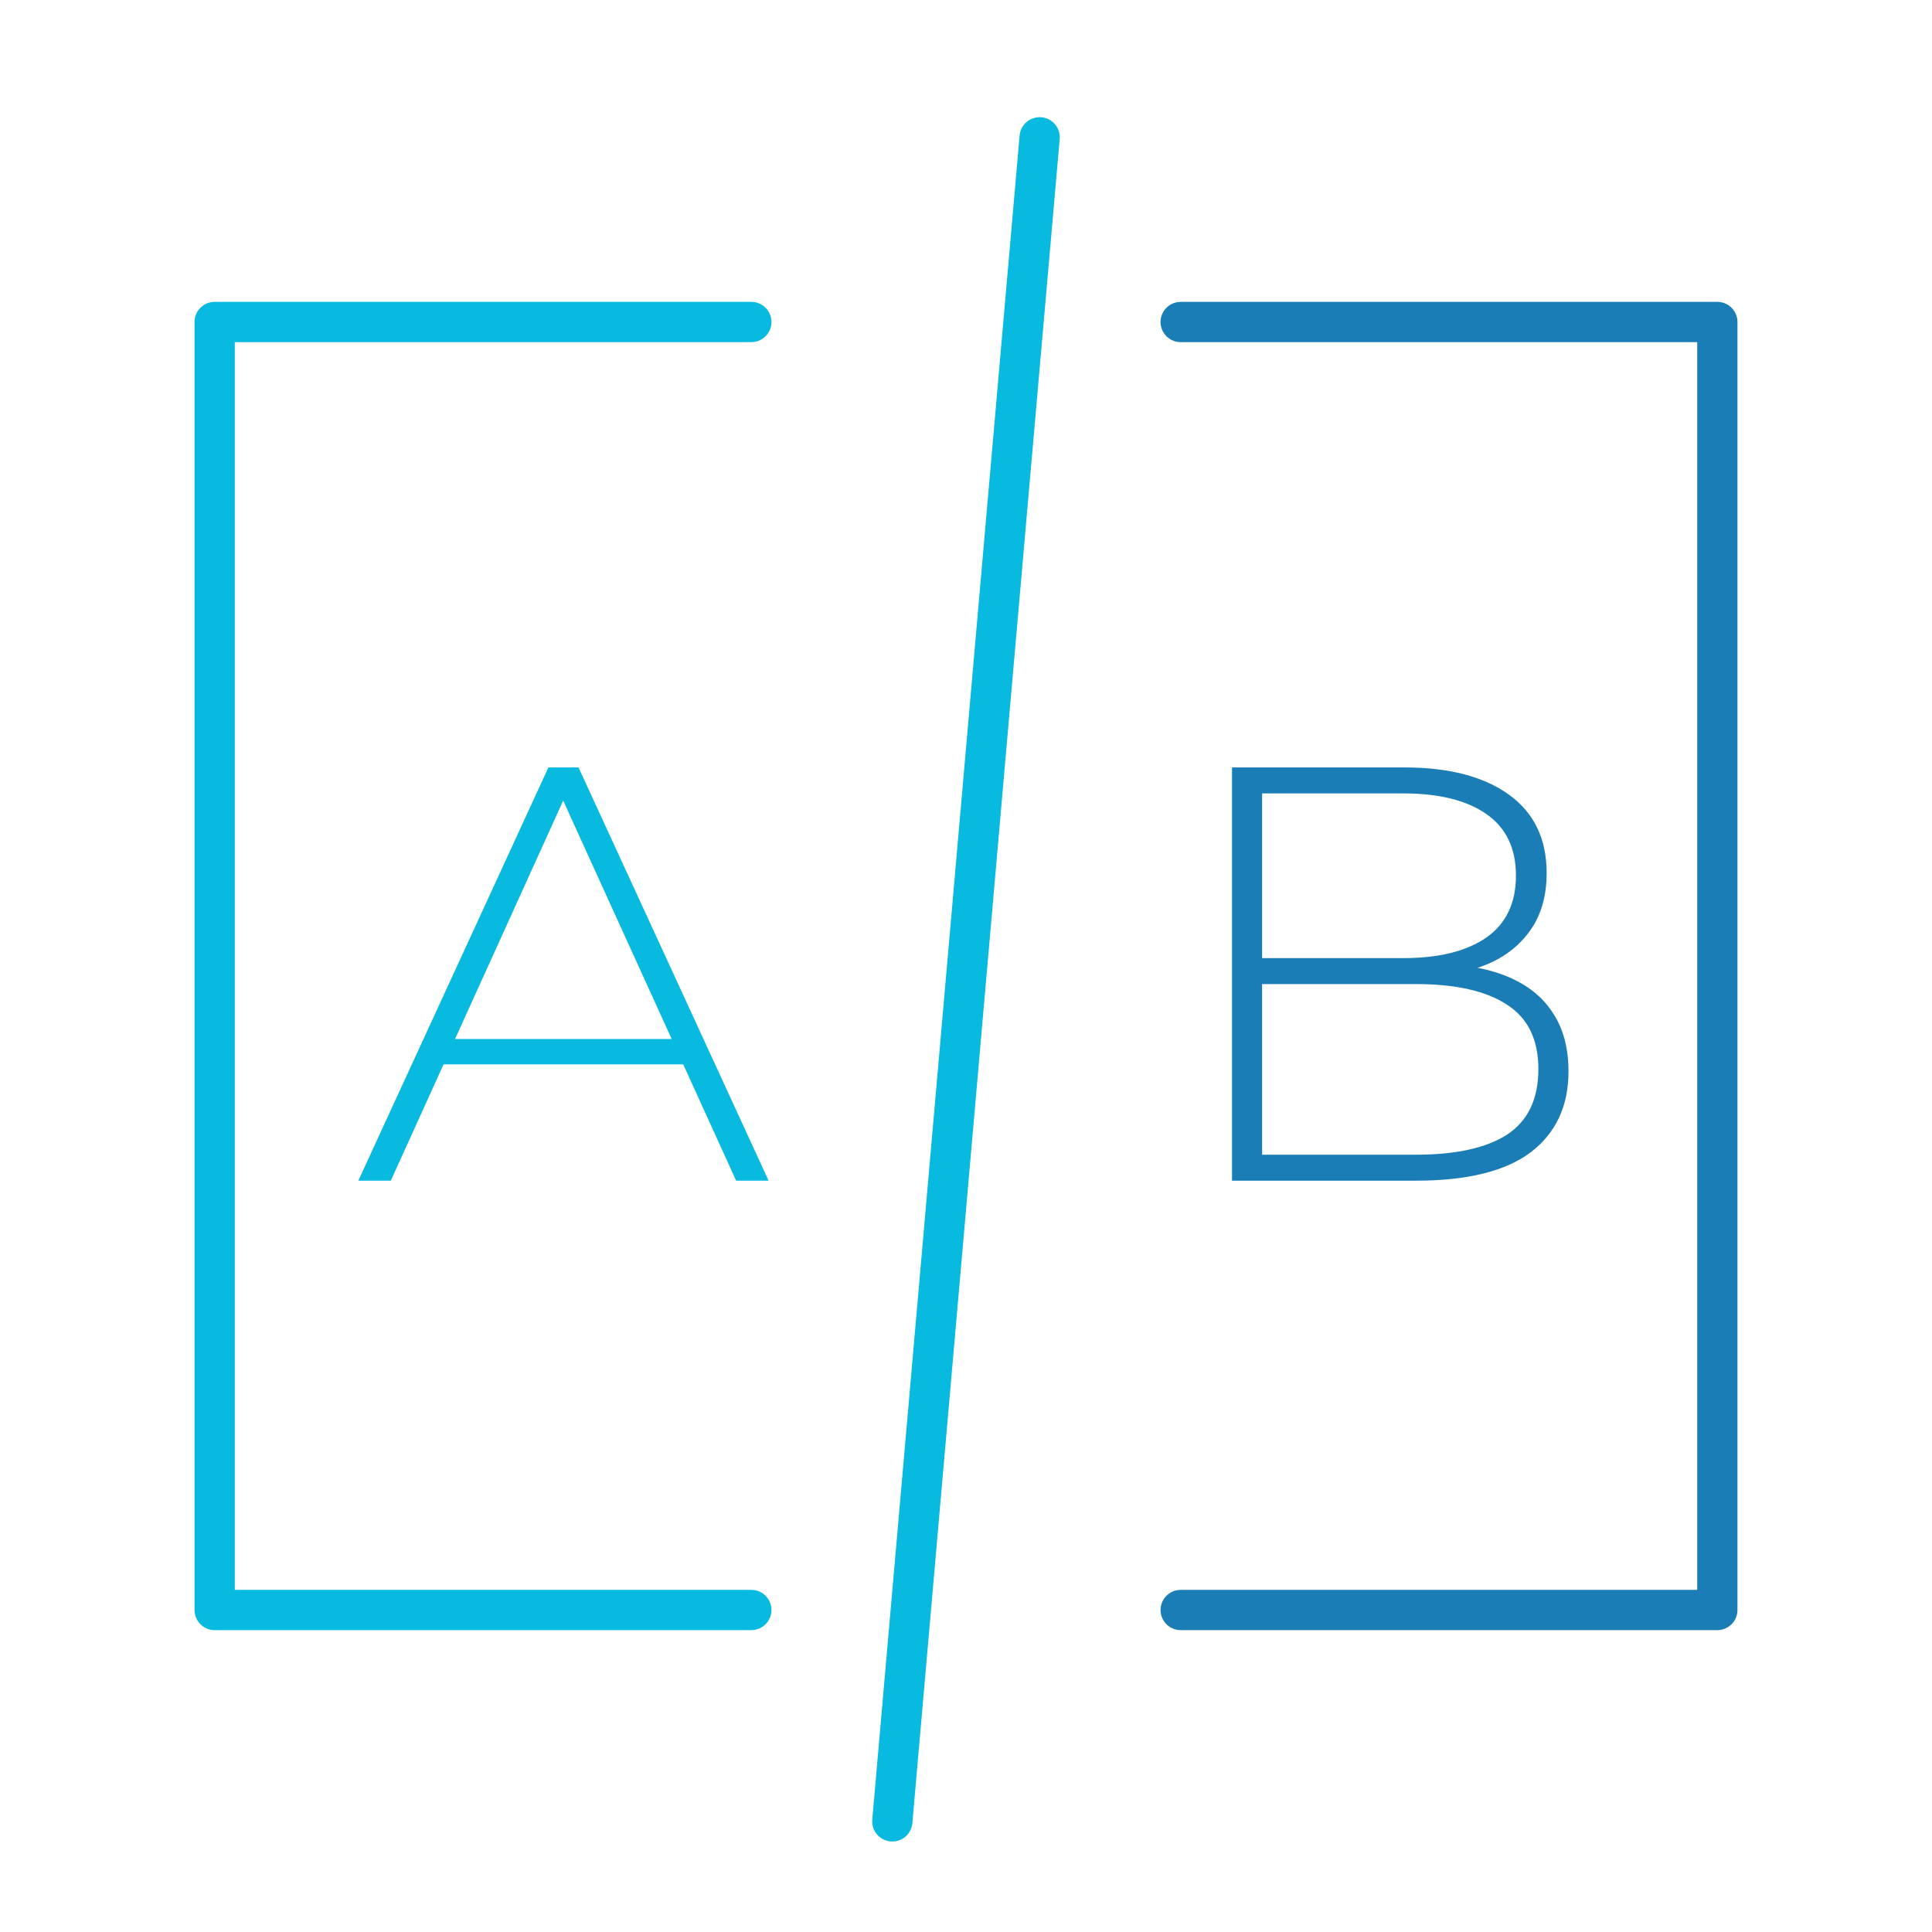
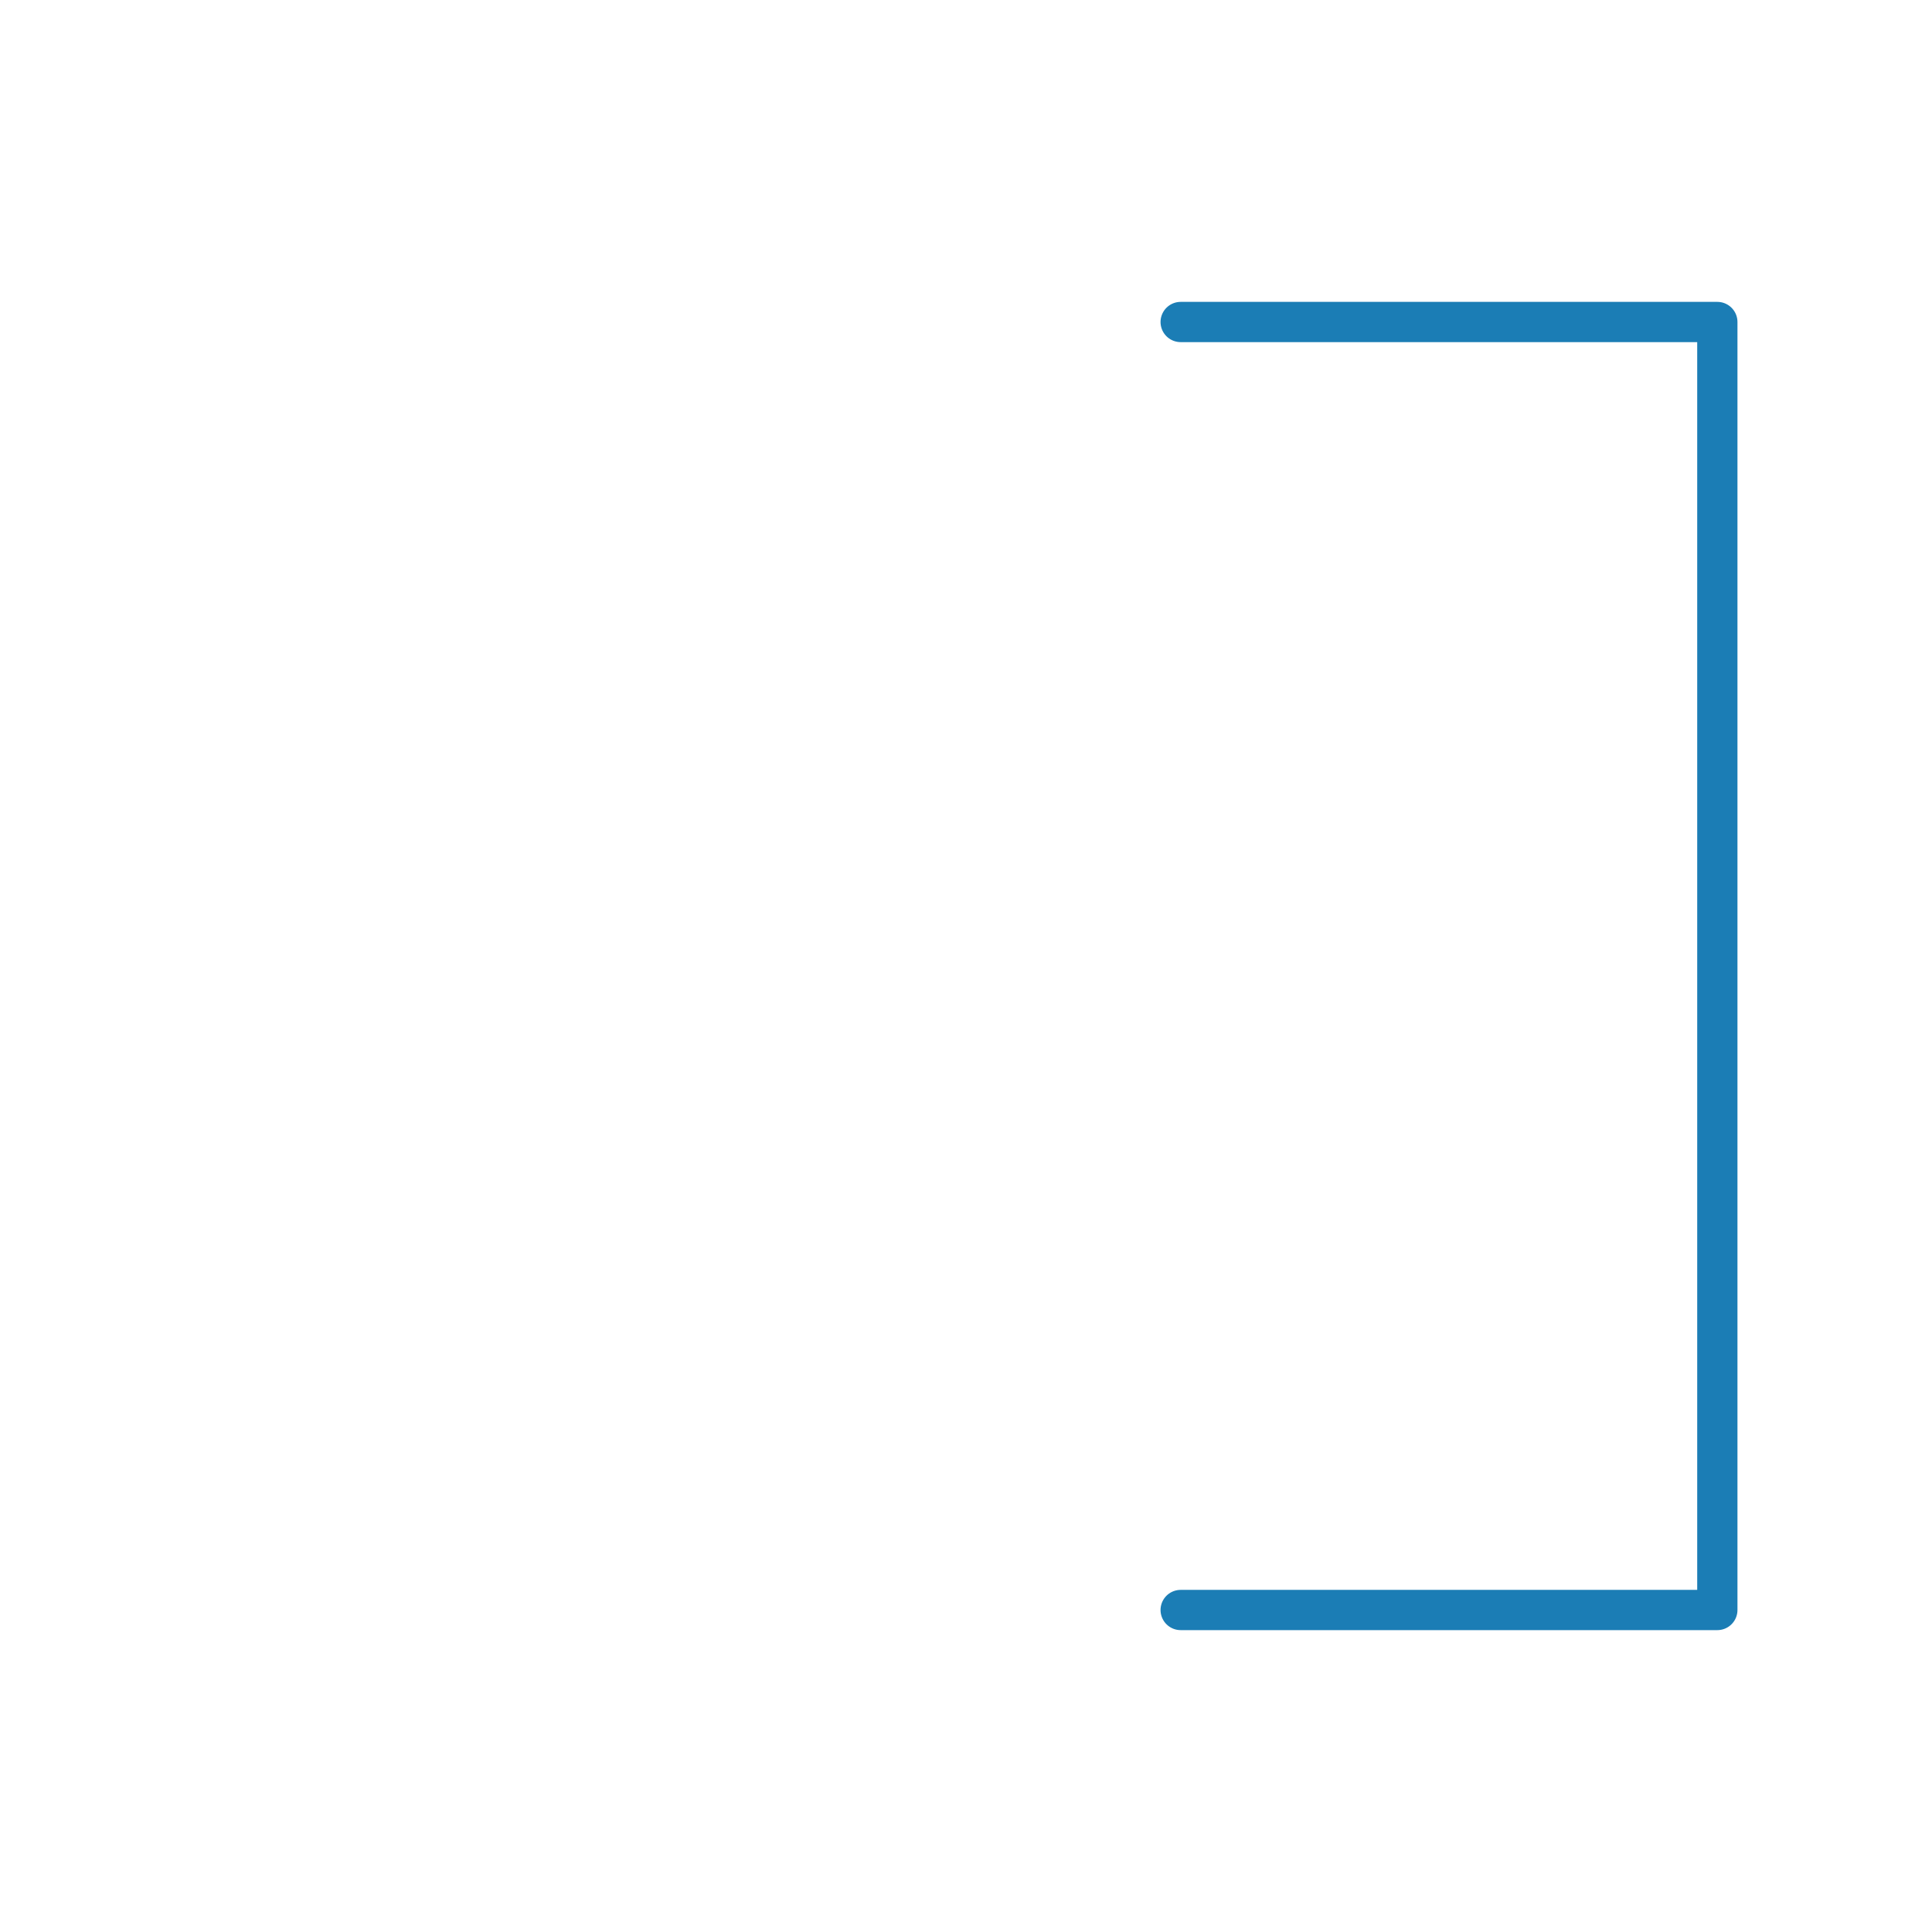
<svg xmlns="http://www.w3.org/2000/svg" width="72" height="72" viewBox="0 0 72 72" fill="none">
-   <path d="M28 12H8V60H28" stroke="#08B9E0" stroke-width="1.5" stroke-linecap="round" stroke-linejoin="round" />
-   <path d="M13.354 44L20.438 28.6H21.56L28.644 44H27.434L20.746 29.304H21.23L14.564 44H13.354ZM15.95 39.666L16.324 38.72H25.542L25.916 39.666H15.95Z" fill="#08B9E0" />
-   <path d="M45.913 44V28.6H52.337C53.994 28.6 55.292 28.937 56.23 29.612C57.169 30.287 57.639 31.262 57.639 32.538C57.639 33.374 57.441 34.078 57.044 34.65C56.648 35.222 56.099 35.655 55.395 35.948C54.705 36.227 53.928 36.366 53.062 36.366L53.459 35.926C54.514 35.926 55.416 36.08 56.164 36.388C56.913 36.696 57.477 37.143 57.858 37.73C58.255 38.317 58.453 39.05 58.453 39.93C58.453 41.221 57.983 42.225 57.044 42.944C56.106 43.648 54.683 44 52.776 44H45.913ZM47.035 43.032H52.776C54.258 43.032 55.387 42.783 56.164 42.284C56.942 41.771 57.331 40.957 57.331 39.842C57.331 38.742 56.942 37.943 56.164 37.444C55.387 36.931 54.258 36.674 52.776 36.674H46.903V35.706H52.292C53.627 35.706 54.661 35.449 55.395 34.936C56.128 34.423 56.495 33.653 56.495 32.626C56.495 31.614 56.128 30.851 55.395 30.338C54.661 29.825 53.627 29.568 52.292 29.568H47.035V43.032Z" fill="#1B7DB5" />
  <path d="M44 60H64V12H44" stroke="#1B7DB5" stroke-width="1.5" stroke-linecap="round" stroke-linejoin="round" />
-   <path d="M38.745 5.117L33.254 67.877" stroke="#08B9E0" stroke-width="1.5" stroke-linecap="round" />
</svg>